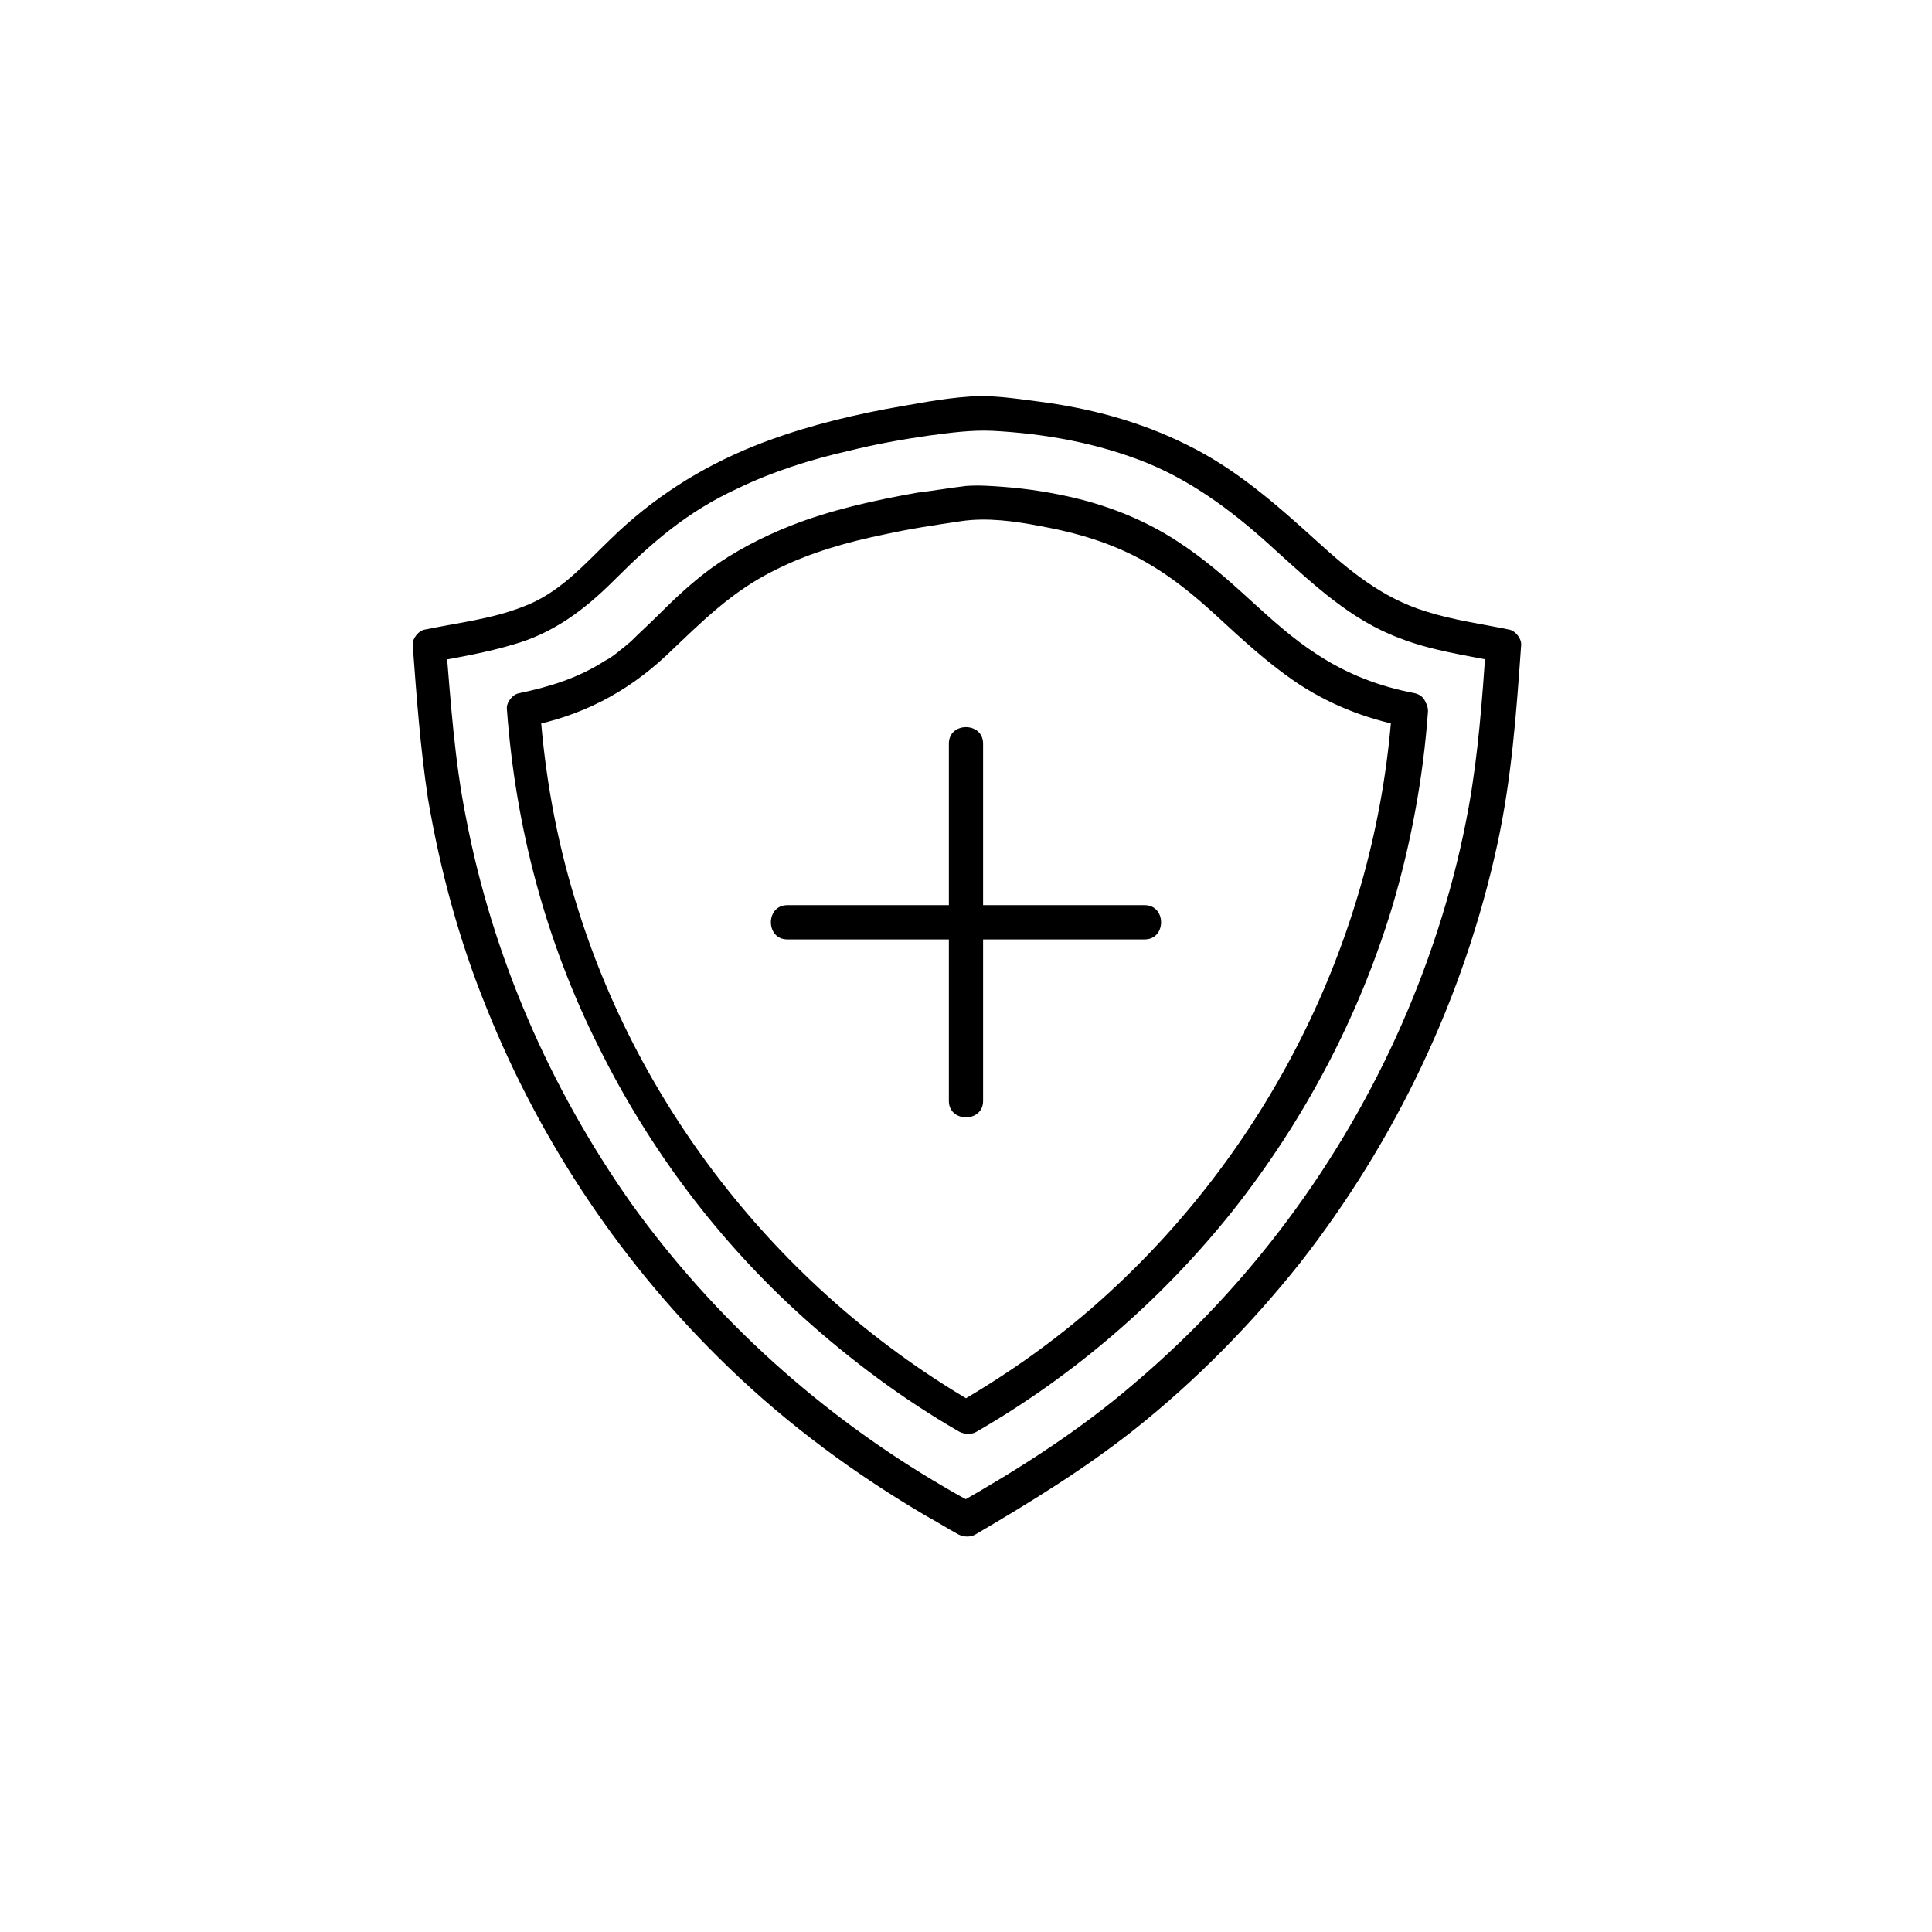
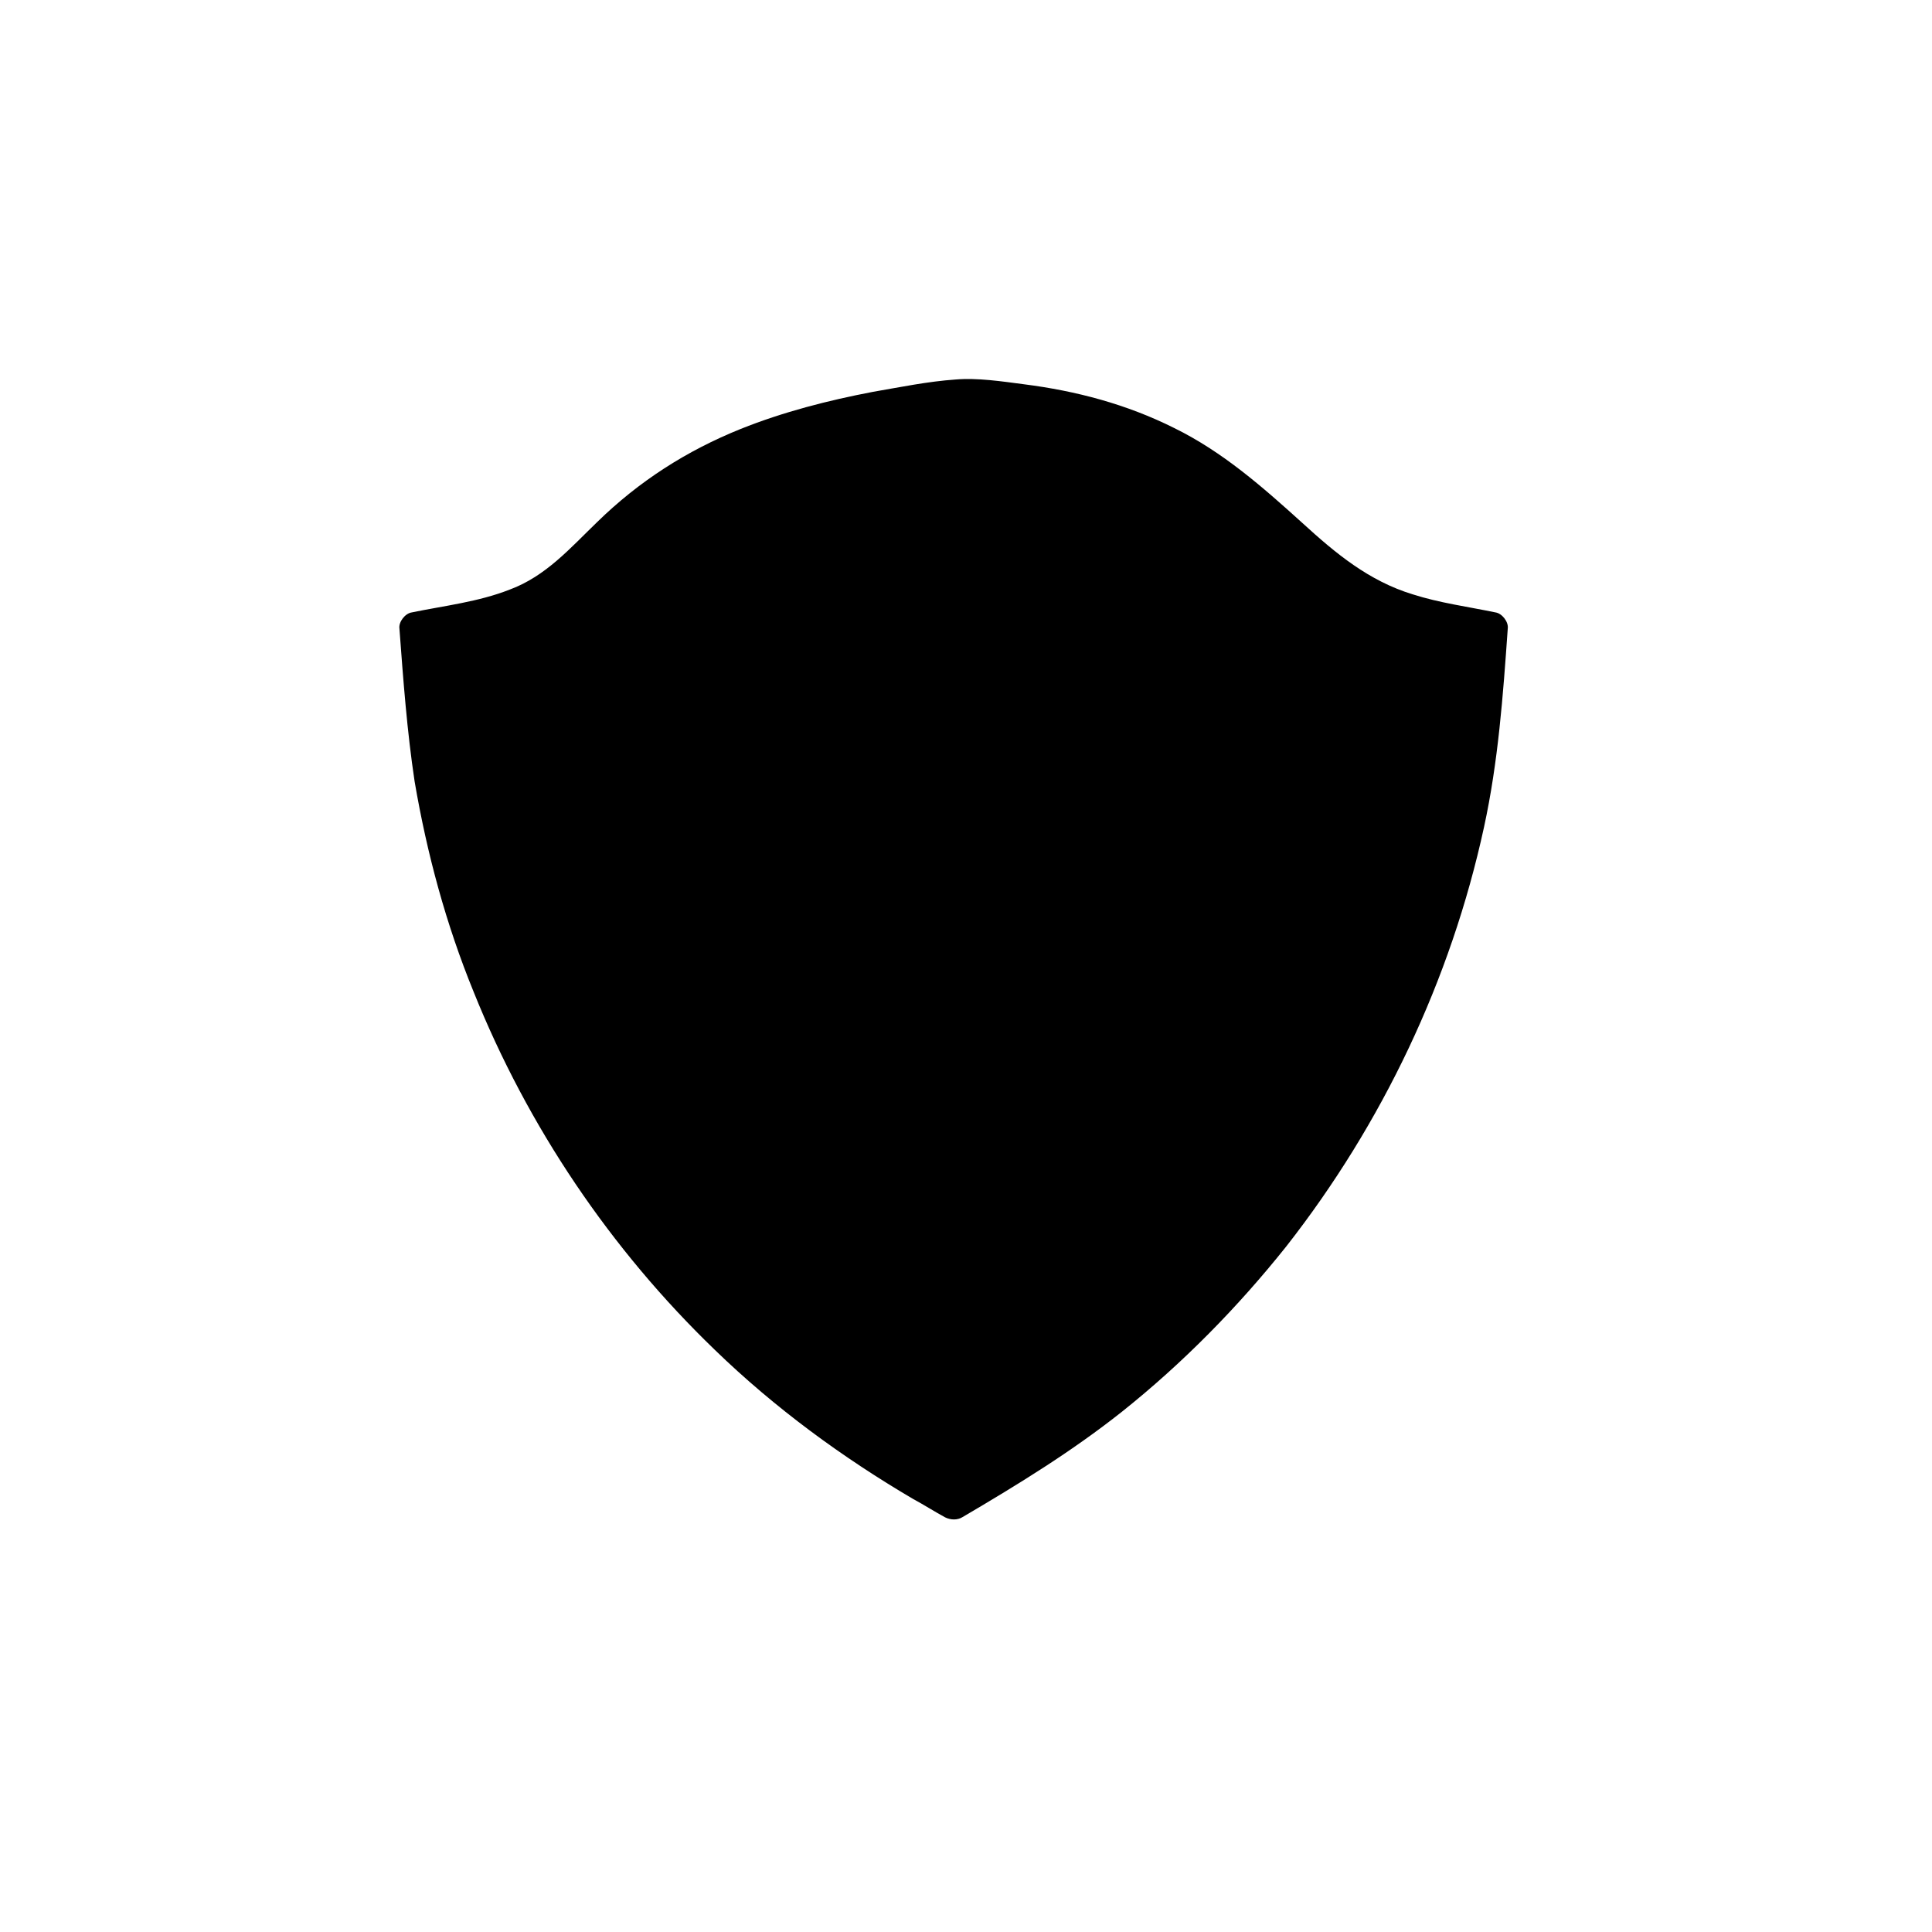
<svg xmlns="http://www.w3.org/2000/svg" fill="#000000" width="800px" height="800px" version="1.1" viewBox="144 144 512 512">
  <g>
    <path d="m395.46 341.05v82.875 11.84c0 5.793 9.07 5.793 9.07 0v-82.875-11.84c-0.004-5.797-9.07-5.797-9.07 0z" />
-     <path d="m352.64 392.95h82.875 11.84c5.793 0 5.793-9.07 0-9.07h-82.875-11.84c-5.793 0-5.793 9.07 0 9.07z" />
-     <path d="m394.2 538.04c-32.496-18.895-60.961-44.586-82.875-75.066-21.664-30.734-36.777-65.496-43.832-102.27-3.023-15.113-4.031-30.48-5.289-45.594-1.008 1.512-2.266 3.023-3.273 4.281 7.055-1.258 14.105-2.519 20.906-4.535 10.832-3.023 19.145-9.32 26.953-17.129 10.078-10.078 19.398-18.137 32.496-24.184 9.32-4.535 19.648-7.809 29.727-10.078 7.055-1.762 14.105-3.023 21.16-4.031 5.793-0.754 11.082-1.512 16.879-1.258 14.105 0.754 27.961 3.273 41.059 8.566 12.848 5.289 23.93 13.855 34.008 23.176 10.078 9.07 19.902 18.391 32.746 23.176 8.312 3.273 17.383 4.535 26.199 6.297-1.008-1.512-2.266-3.023-3.273-4.281-1.008 14.359-2.016 28.465-4.535 42.57-3.527 19.648-9.574 39.047-17.633 57.434-16.121 36.777-40.559 69.777-71.289 95.723-14.359 12.344-30.23 22.418-46.602 31.738h4.535c-2.773-1.508-5.547-3.019-8.066-4.531-5.039-3.023-9.574 5.039-4.535 7.809 2.769 1.512 5.543 3.273 8.312 4.785 1.512 0.754 3.273 0.754 4.535 0 14.609-8.566 28.969-17.383 42.32-27.961 16.121-12.848 30.73-27.711 43.578-43.832 25.441-32.496 43.578-70.535 52.395-111.09 3.777-17.383 5.039-34.762 6.297-52.648 0.25-1.762-1.512-4.031-3.273-4.281-7.305-1.512-14.863-2.519-21.914-4.785-11.586-3.527-20.402-10.832-29.223-18.895-10.578-9.574-21.16-18.895-34.008-25.191-12.594-6.297-25.945-9.824-39.801-11.586-5.793-0.754-12.344-1.762-18.137-1.258-7.305 0.504-14.609 2.016-21.914 3.273-11.84 2.266-23.68 5.289-35.016 9.824-14.359 5.793-26.953 13.855-38.039 24.688-7.055 6.801-13.602 14.359-23.176 17.887-8.312 3.273-17.383 4.281-25.945 6.047-1.762 0.25-3.527 2.519-3.273 4.281 1.008 13.602 2.016 27.207 4.031 40.559 3.273 19.145 8.312 37.785 15.617 55.672 14.359 35.77 36.273 68.266 63.984 94.969 15.871 15.367 33.754 28.465 52.648 39.551 4.789 2.762 9.574-5.047 4.535-7.816z" />
-     <path d="m512.85 332.49c-4.281 58.945-31.738 114.62-75.32 154.42-12.09 11.082-25.441 20.656-39.801 28.969h4.535c-50.383-29.223-88.922-77.336-105.8-133.26-5.039-16.375-8.062-33.25-9.32-50.383-1.008 1.512-2.266 3.023-3.273 4.281 14.105-2.769 25.945-8.816 36.527-18.641 9.574-9.07 17.383-17.129 29.223-22.922 9.07-4.535 18.895-7.305 28.719-9.32 6.801-1.512 13.602-2.519 20.402-3.527 6.801-1.008 14.105 0 20.656 1.258 9.824 1.762 19.398 4.535 28.215 9.574 7.055 4.031 12.848 8.816 18.895 14.359 6.551 6.047 13.098 12.09 20.402 17.129 8.816 6.047 18.895 10.078 29.473 12.09 5.793 1.258 8.062-7.559 2.519-8.816-9.32-1.762-17.887-5.039-25.945-10.328-6.297-4.031-12.09-9.32-17.633-14.359-6.047-5.543-12.344-11.082-19.398-15.617-8.062-5.289-17.383-9.07-26.703-11.336-6.297-1.512-12.594-2.519-19.145-3.023-3.273-0.25-6.801-0.504-10.078-0.25-4.281 0.504-8.566 1.258-12.848 1.762-11.336 2.016-22.922 4.535-33.754 8.816-7.559 3.023-14.863 6.801-21.41 11.586-5.039 3.777-9.32 7.809-13.855 12.344-2.266 2.266-4.535 4.281-6.801 6.551-0.504 0.504-1.258 1.008-1.762 1.512-0.25 0.25-2.016 1.512-1.258 1.008-1.258 1.008-2.519 2.016-4.031 2.769-7.055 4.535-14.359 6.801-22.672 8.566-1.762 0.25-3.527 2.519-3.273 4.281 2.266 31.234 10.328 61.715 24.434 89.68 13.352 26.953 31.738 51.387 54.16 71.539 12.594 11.336 26.449 21.664 41.312 30.23 1.512 0.754 3.273 0.754 4.535 0 26.199-15.113 49.375-35.266 68.016-58.695 18.895-23.93 33.25-51.137 42.066-80.105 5.039-16.879 8.312-34.512 9.574-52.145-0.008-5.789-9.078-5.789-9.582 0.004z" />
+     <path d="m394.2 538.04h4.535c-2.773-1.508-5.547-3.019-8.066-4.531-5.039-3.023-9.574 5.039-4.535 7.809 2.769 1.512 5.543 3.273 8.312 4.785 1.512 0.754 3.273 0.754 4.535 0 14.609-8.566 28.969-17.383 42.32-27.961 16.121-12.848 30.73-27.711 43.578-43.832 25.441-32.496 43.578-70.535 52.395-111.09 3.777-17.383 5.039-34.762 6.297-52.648 0.25-1.762-1.512-4.031-3.273-4.281-7.305-1.512-14.863-2.519-21.914-4.785-11.586-3.527-20.402-10.832-29.223-18.895-10.578-9.574-21.16-18.895-34.008-25.191-12.594-6.297-25.945-9.824-39.801-11.586-5.793-0.754-12.344-1.762-18.137-1.258-7.305 0.504-14.609 2.016-21.914 3.273-11.84 2.266-23.68 5.289-35.016 9.824-14.359 5.793-26.953 13.855-38.039 24.688-7.055 6.801-13.602 14.359-23.176 17.887-8.312 3.273-17.383 4.281-25.945 6.047-1.762 0.25-3.527 2.519-3.273 4.281 1.008 13.602 2.016 27.207 4.031 40.559 3.273 19.145 8.312 37.785 15.617 55.672 14.359 35.77 36.273 68.266 63.984 94.969 15.871 15.367 33.754 28.465 52.648 39.551 4.789 2.762 9.574-5.047 4.535-7.816z" />
  </g>
</svg>